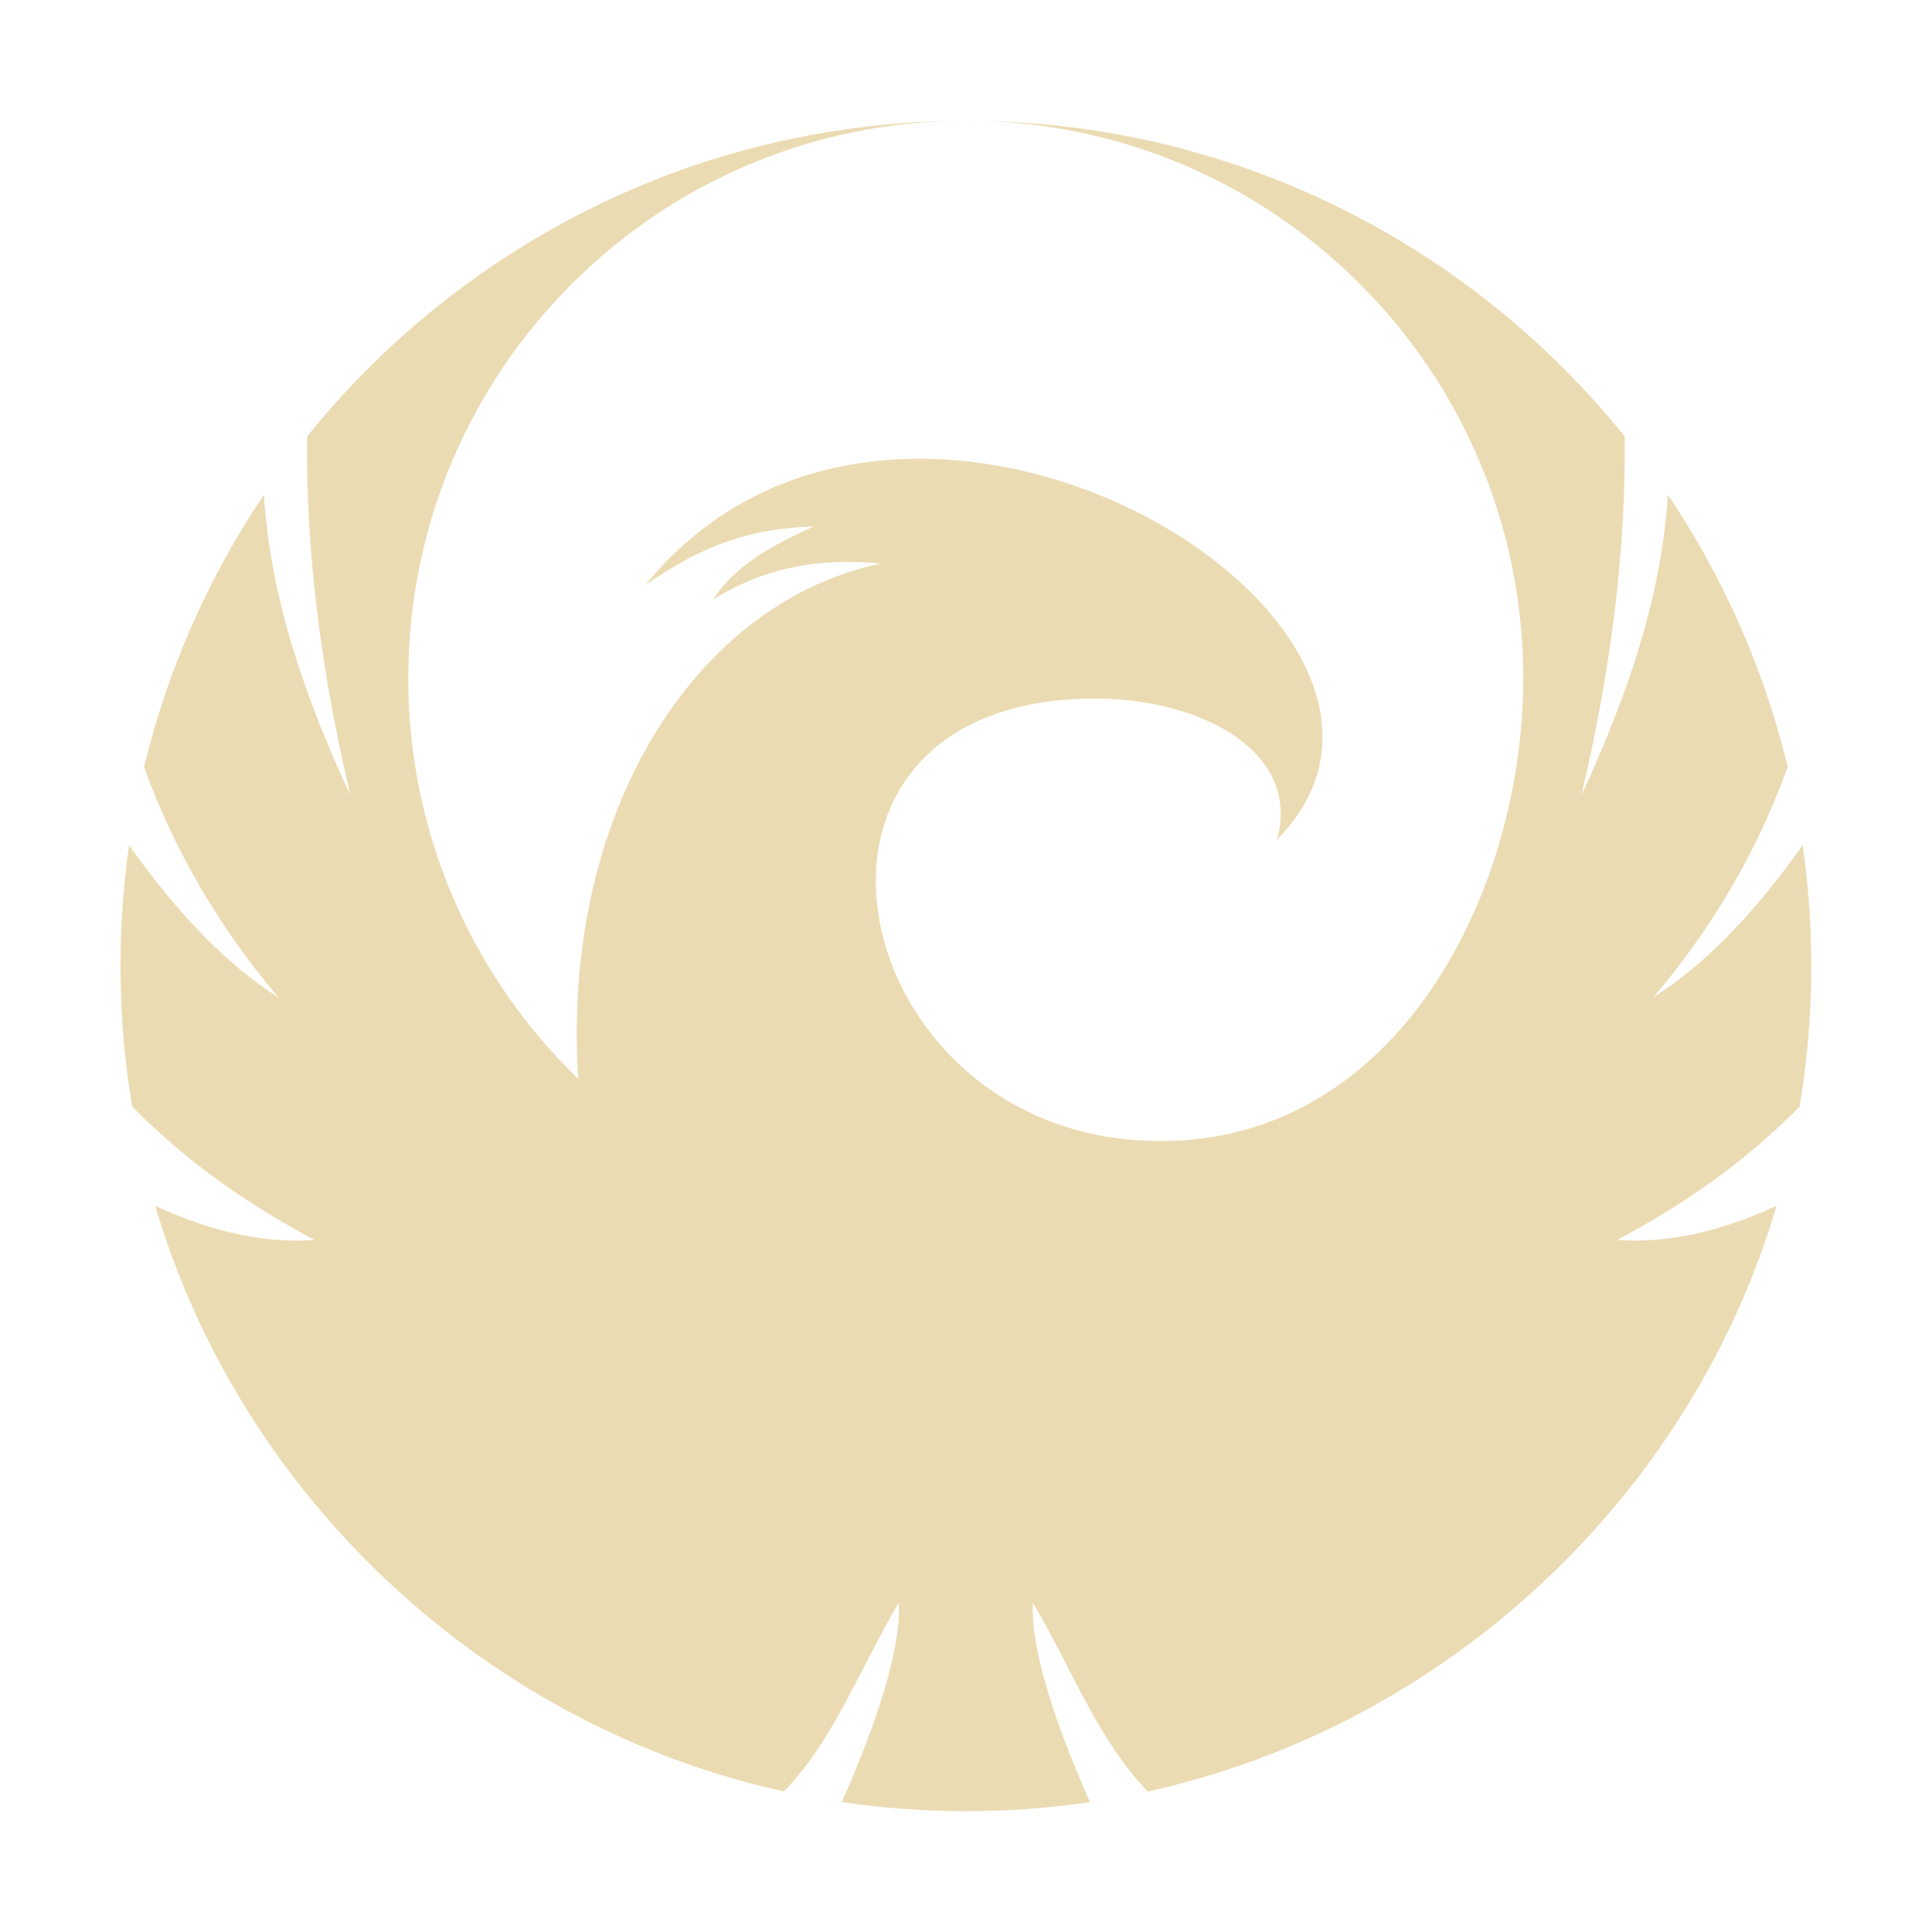
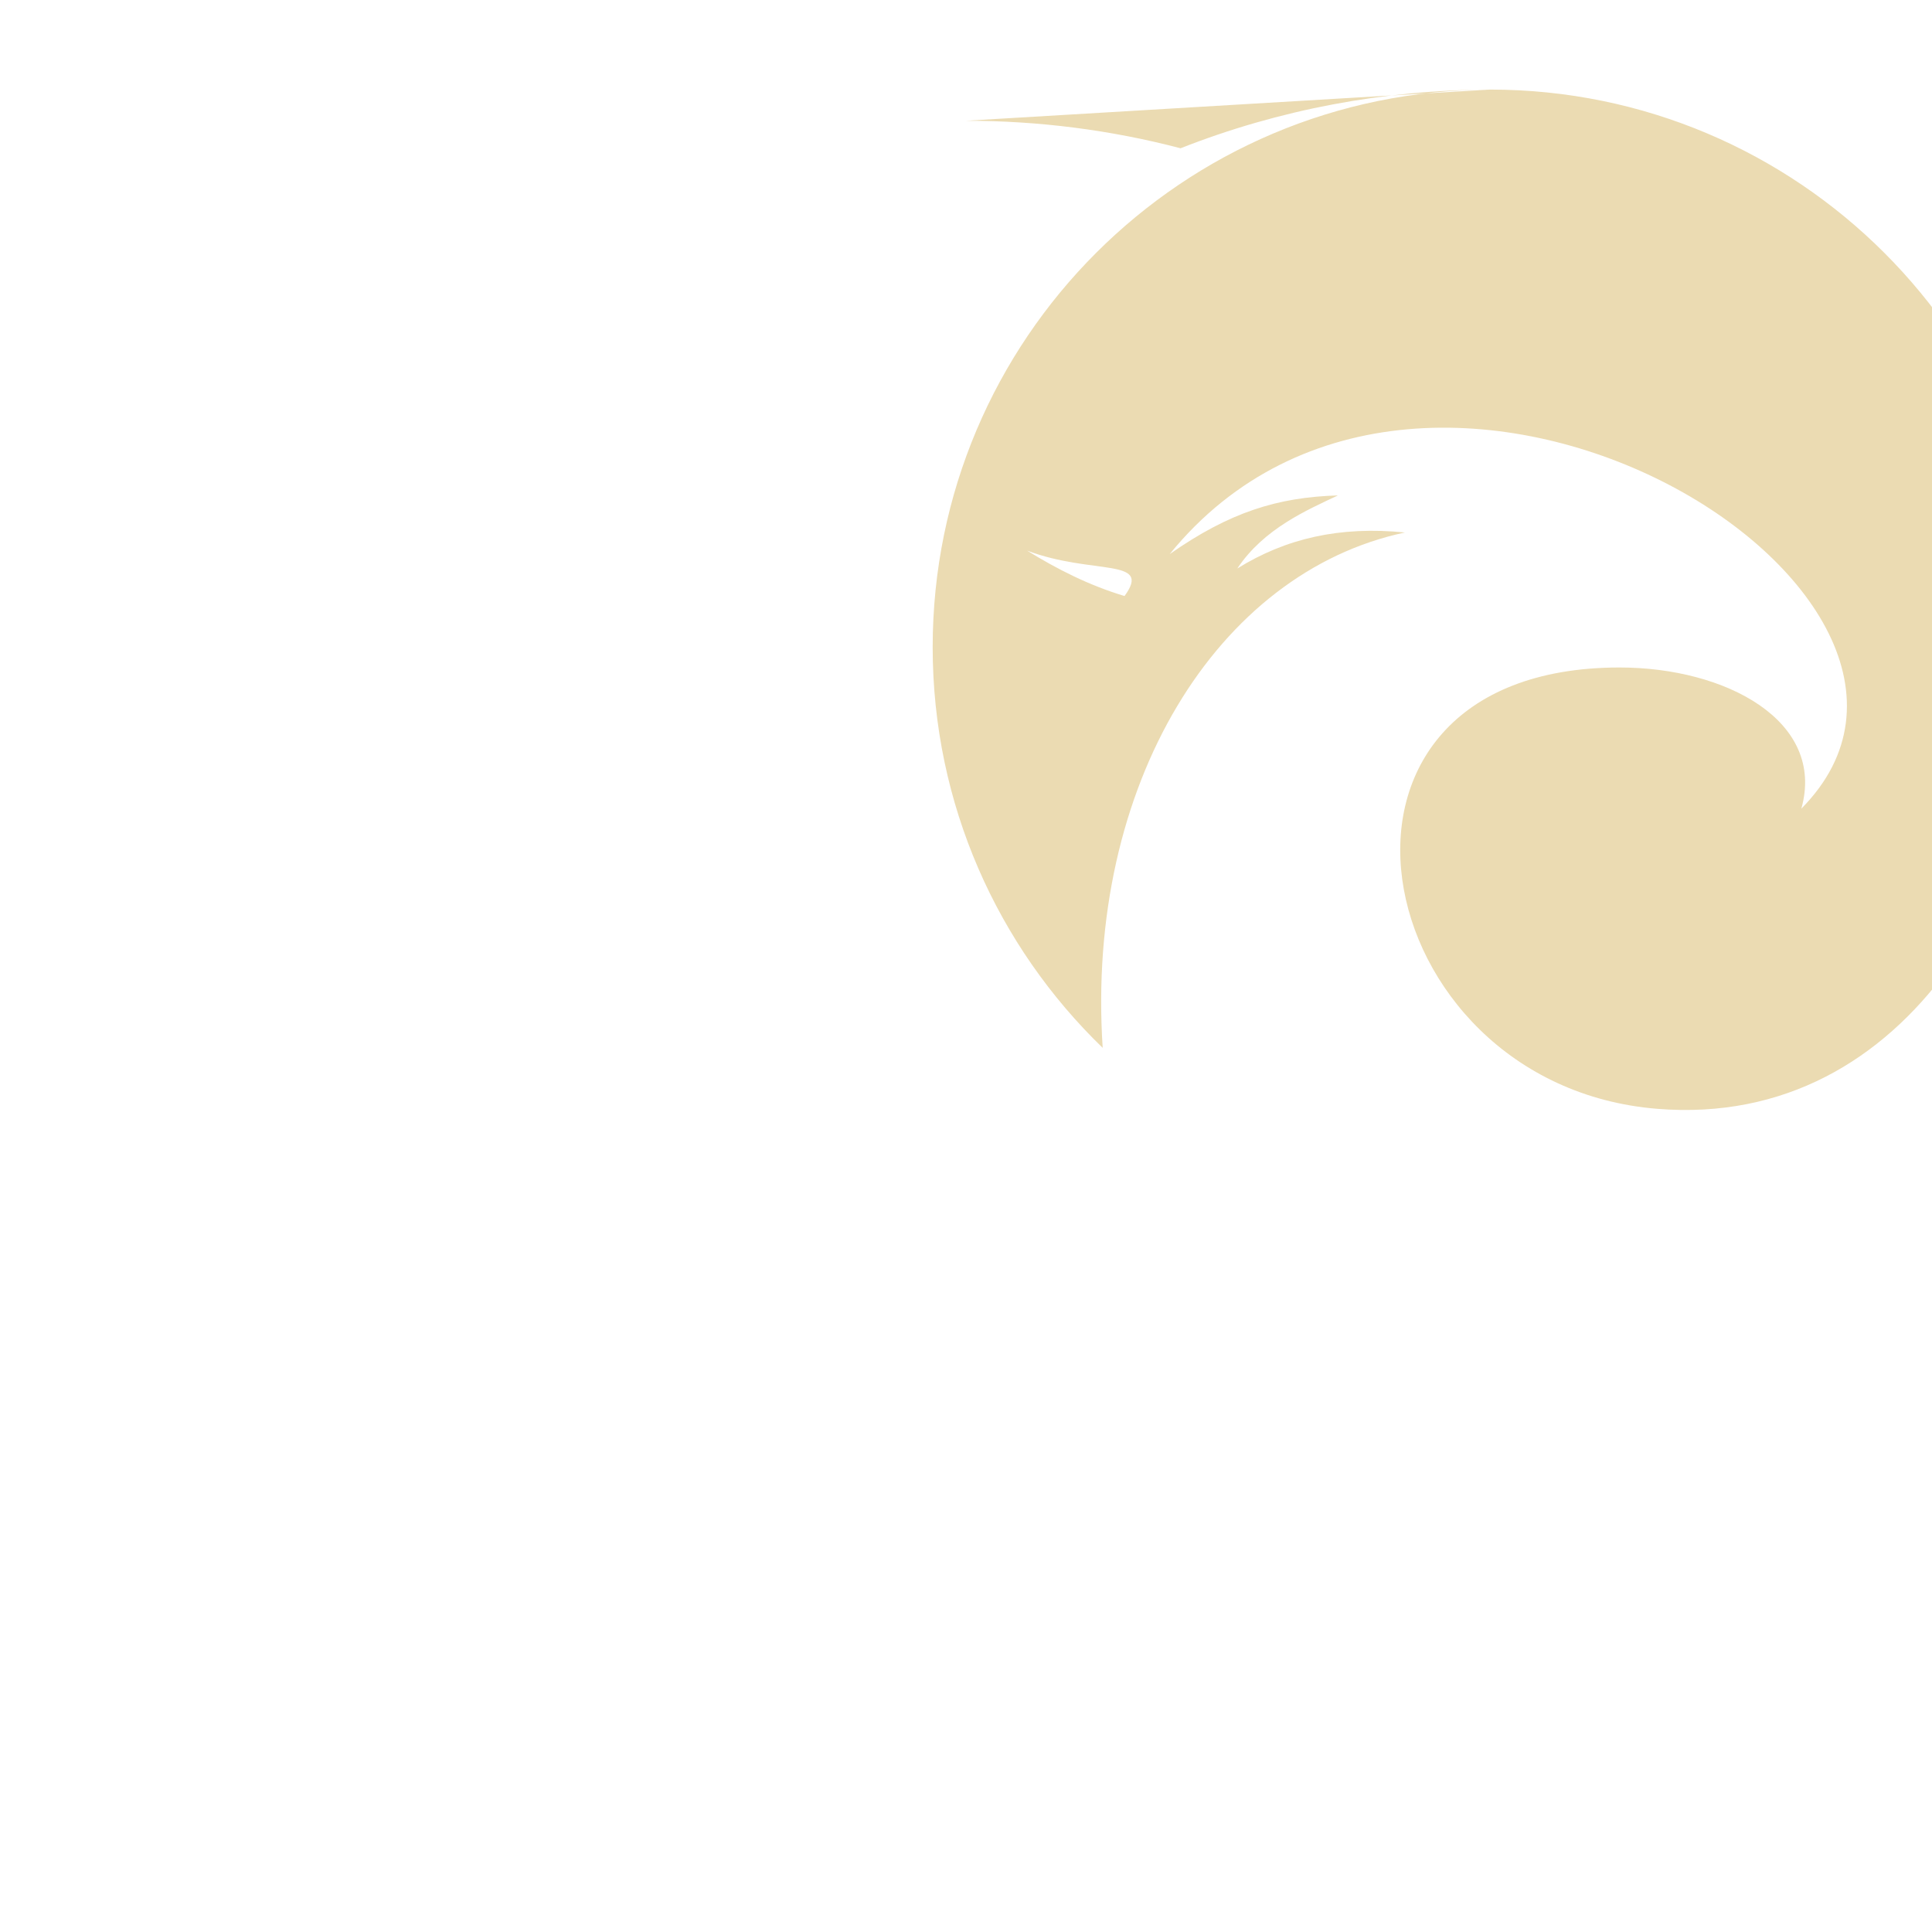
<svg xmlns="http://www.w3.org/2000/svg" width="16" height="16" version="1.1">
  <defs>
    <style id="current-color-scheme" type="text/css">.ColorScheme-Text { color:#ebdbb2; } .ColorScheme-Highlight { color:#458588; }</style>
  </defs>
-   <path class="ColorScheme-Text" d="m8 1c0.599 0 1.198 0.076 1.777 0.228v4.628e-4c1.47 0.385 2.752 1.236 3.678 2.386 0.011 0.926-0.109 1.916-0.359 2.972 0.386-0.83 0.667-1.66 0.716-2.49 0.456 0.677 0.796 1.439 0.993 2.256-0.268 0.738-0.65 1.362-1.112 1.906 0.412-0.258 0.824-0.678 1.236-1.259 0.103 0.718 0.095 1.451-0.026 2.166-0.503 0.507-1.006 0.832-1.509 1.103 0.409 0.03 0.849-0.065 1.319-0.283-0.719 2.431-2.75 4.31-5.208 4.851-0.413-0.434-0.585-0.931-0.951-1.565-0.02 0.392 0.186 1.002 0.472 1.653-0.68 0.1-1.374 0.1-2.054-5.8e-4 0.286-0.651 0.491-1.26 0.471-1.653-0.365 0.634-0.538 1.131-0.95 1.565-2.457-0.539-4.49-2.421-5.208-4.85 0.471 0.218 0.911 0.313 1.319 0.283-0.503-0.272-1.006-0.597-1.509-1.103-0.12-0.716-0.129-1.448-0.026-2.166 0.412 0.581 0.824 1.001 1.236 1.259-0.461-0.544-0.844-1.168-1.112-1.906 0.197-0.817 0.537-1.578 0.993-2.256 0.049 0.83 0.329 1.66 0.716 2.49-0.25-1.056-0.37-2.047-0.359-2.972 0.756-0.939 1.751-1.679 2.891-2.129v-6.369e-4c0.815-0.321 1.689-0.485 2.564-0.485-2.549 4.88e-5 -4.617 2.067-4.617 4.617 0 1.303 0.54 2.479 1.408 3.318-0.143-2.177 0.949-3.939 2.503-4.268-0.539-0.054-0.985 0.048-1.388 0.298 0.22-0.331 0.578-0.484 0.833-0.605-0.498 0.015-0.896 0.138-1.393 0.486 2.143-2.638 6.991 0.329 5.231 2.108 0.204-0.726-0.625-1.17-1.508-1.169-2.774 0.003-2.124 3.457 0.315 3.655 2.106 0.171 3.233-1.976 3.233-3.824 0-2.549-2.067-4.617-4.617-4.617zm0.506 3.56c0.544 0.205 1.04 0.056 0.807 0.376-0.294-0.088-0.557-0.222-0.807-0.376z" fill="currentColor" />
+   <path class="ColorScheme-Text" d="m8 1c0.599 0 1.198 0.076 1.777 0.228v4.628e-4v-6.369e-4c0.815-0.321 1.689-0.485 2.564-0.485-2.549 4.88e-5 -4.617 2.067-4.617 4.617 0 1.303 0.54 2.479 1.408 3.318-0.143-2.177 0.949-3.939 2.503-4.268-0.539-0.054-0.985 0.048-1.388 0.298 0.22-0.331 0.578-0.484 0.833-0.605-0.498 0.015-0.896 0.138-1.393 0.486 2.143-2.638 6.991 0.329 5.231 2.108 0.204-0.726-0.625-1.17-1.508-1.169-2.774 0.003-2.124 3.457 0.315 3.655 2.106 0.171 3.233-1.976 3.233-3.824 0-2.549-2.067-4.617-4.617-4.617zm0.506 3.56c0.544 0.205 1.04 0.056 0.807 0.376-0.294-0.088-0.557-0.222-0.807-0.376z" fill="currentColor" />
</svg>